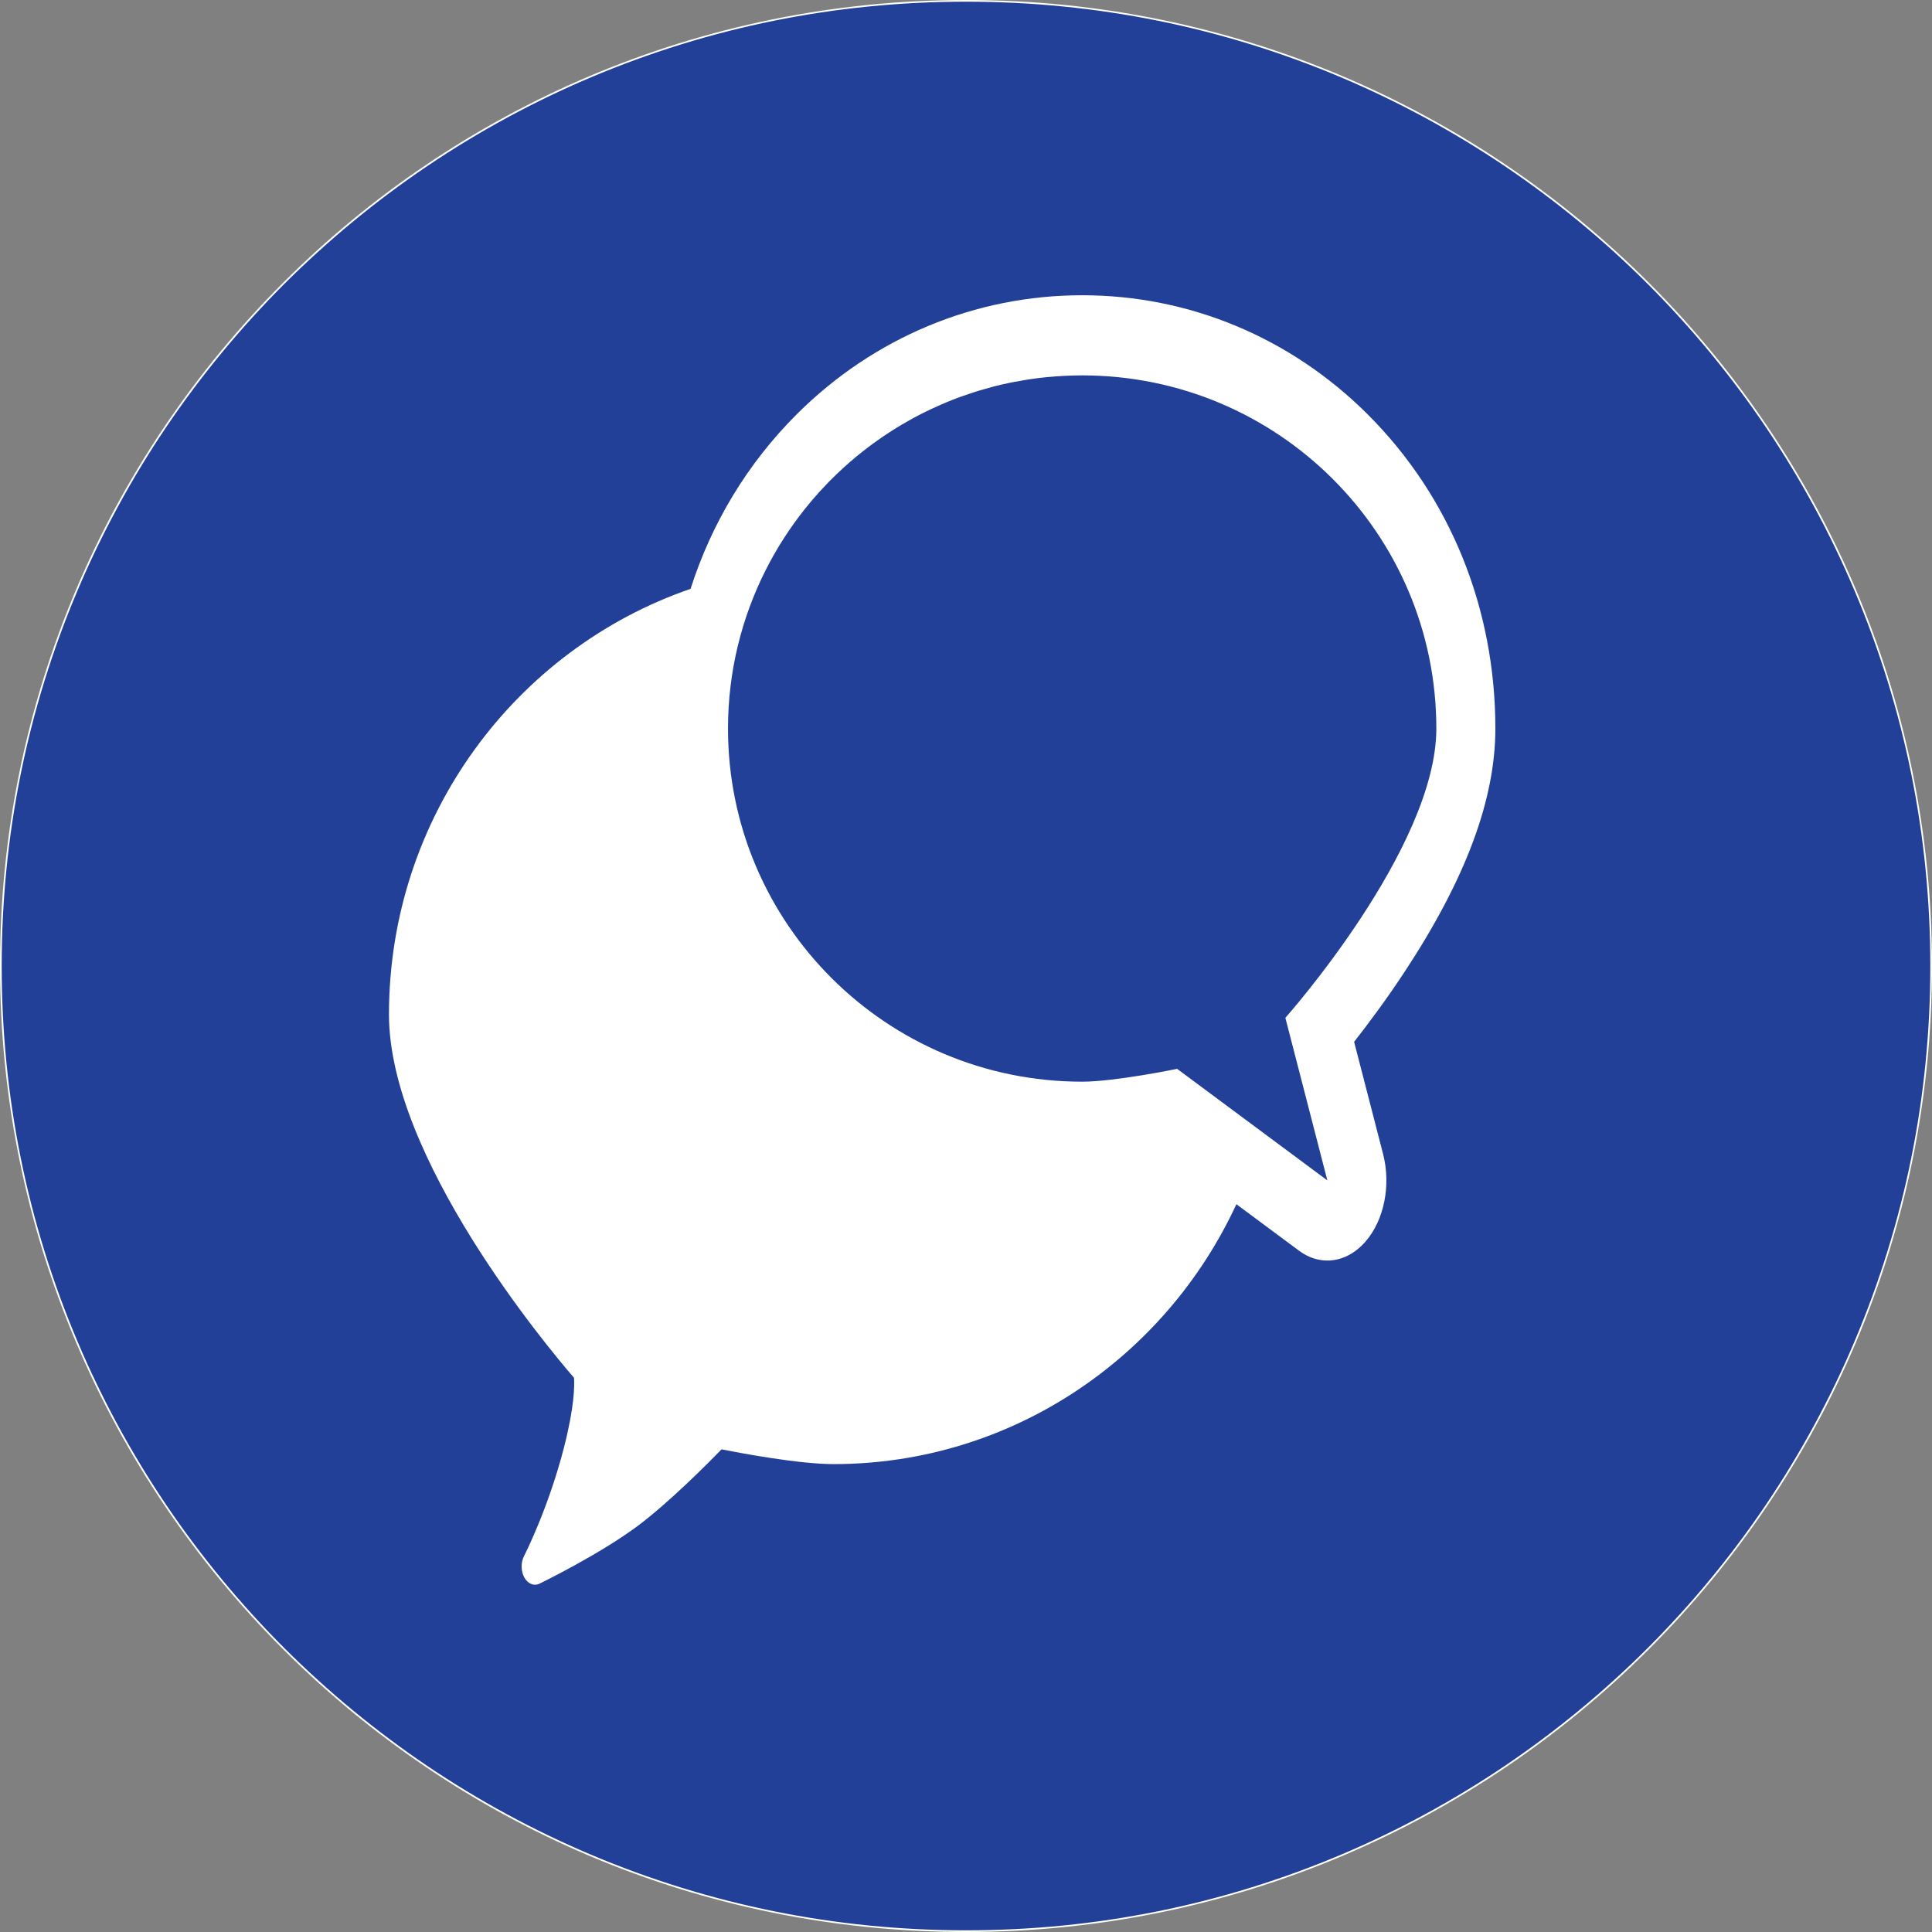
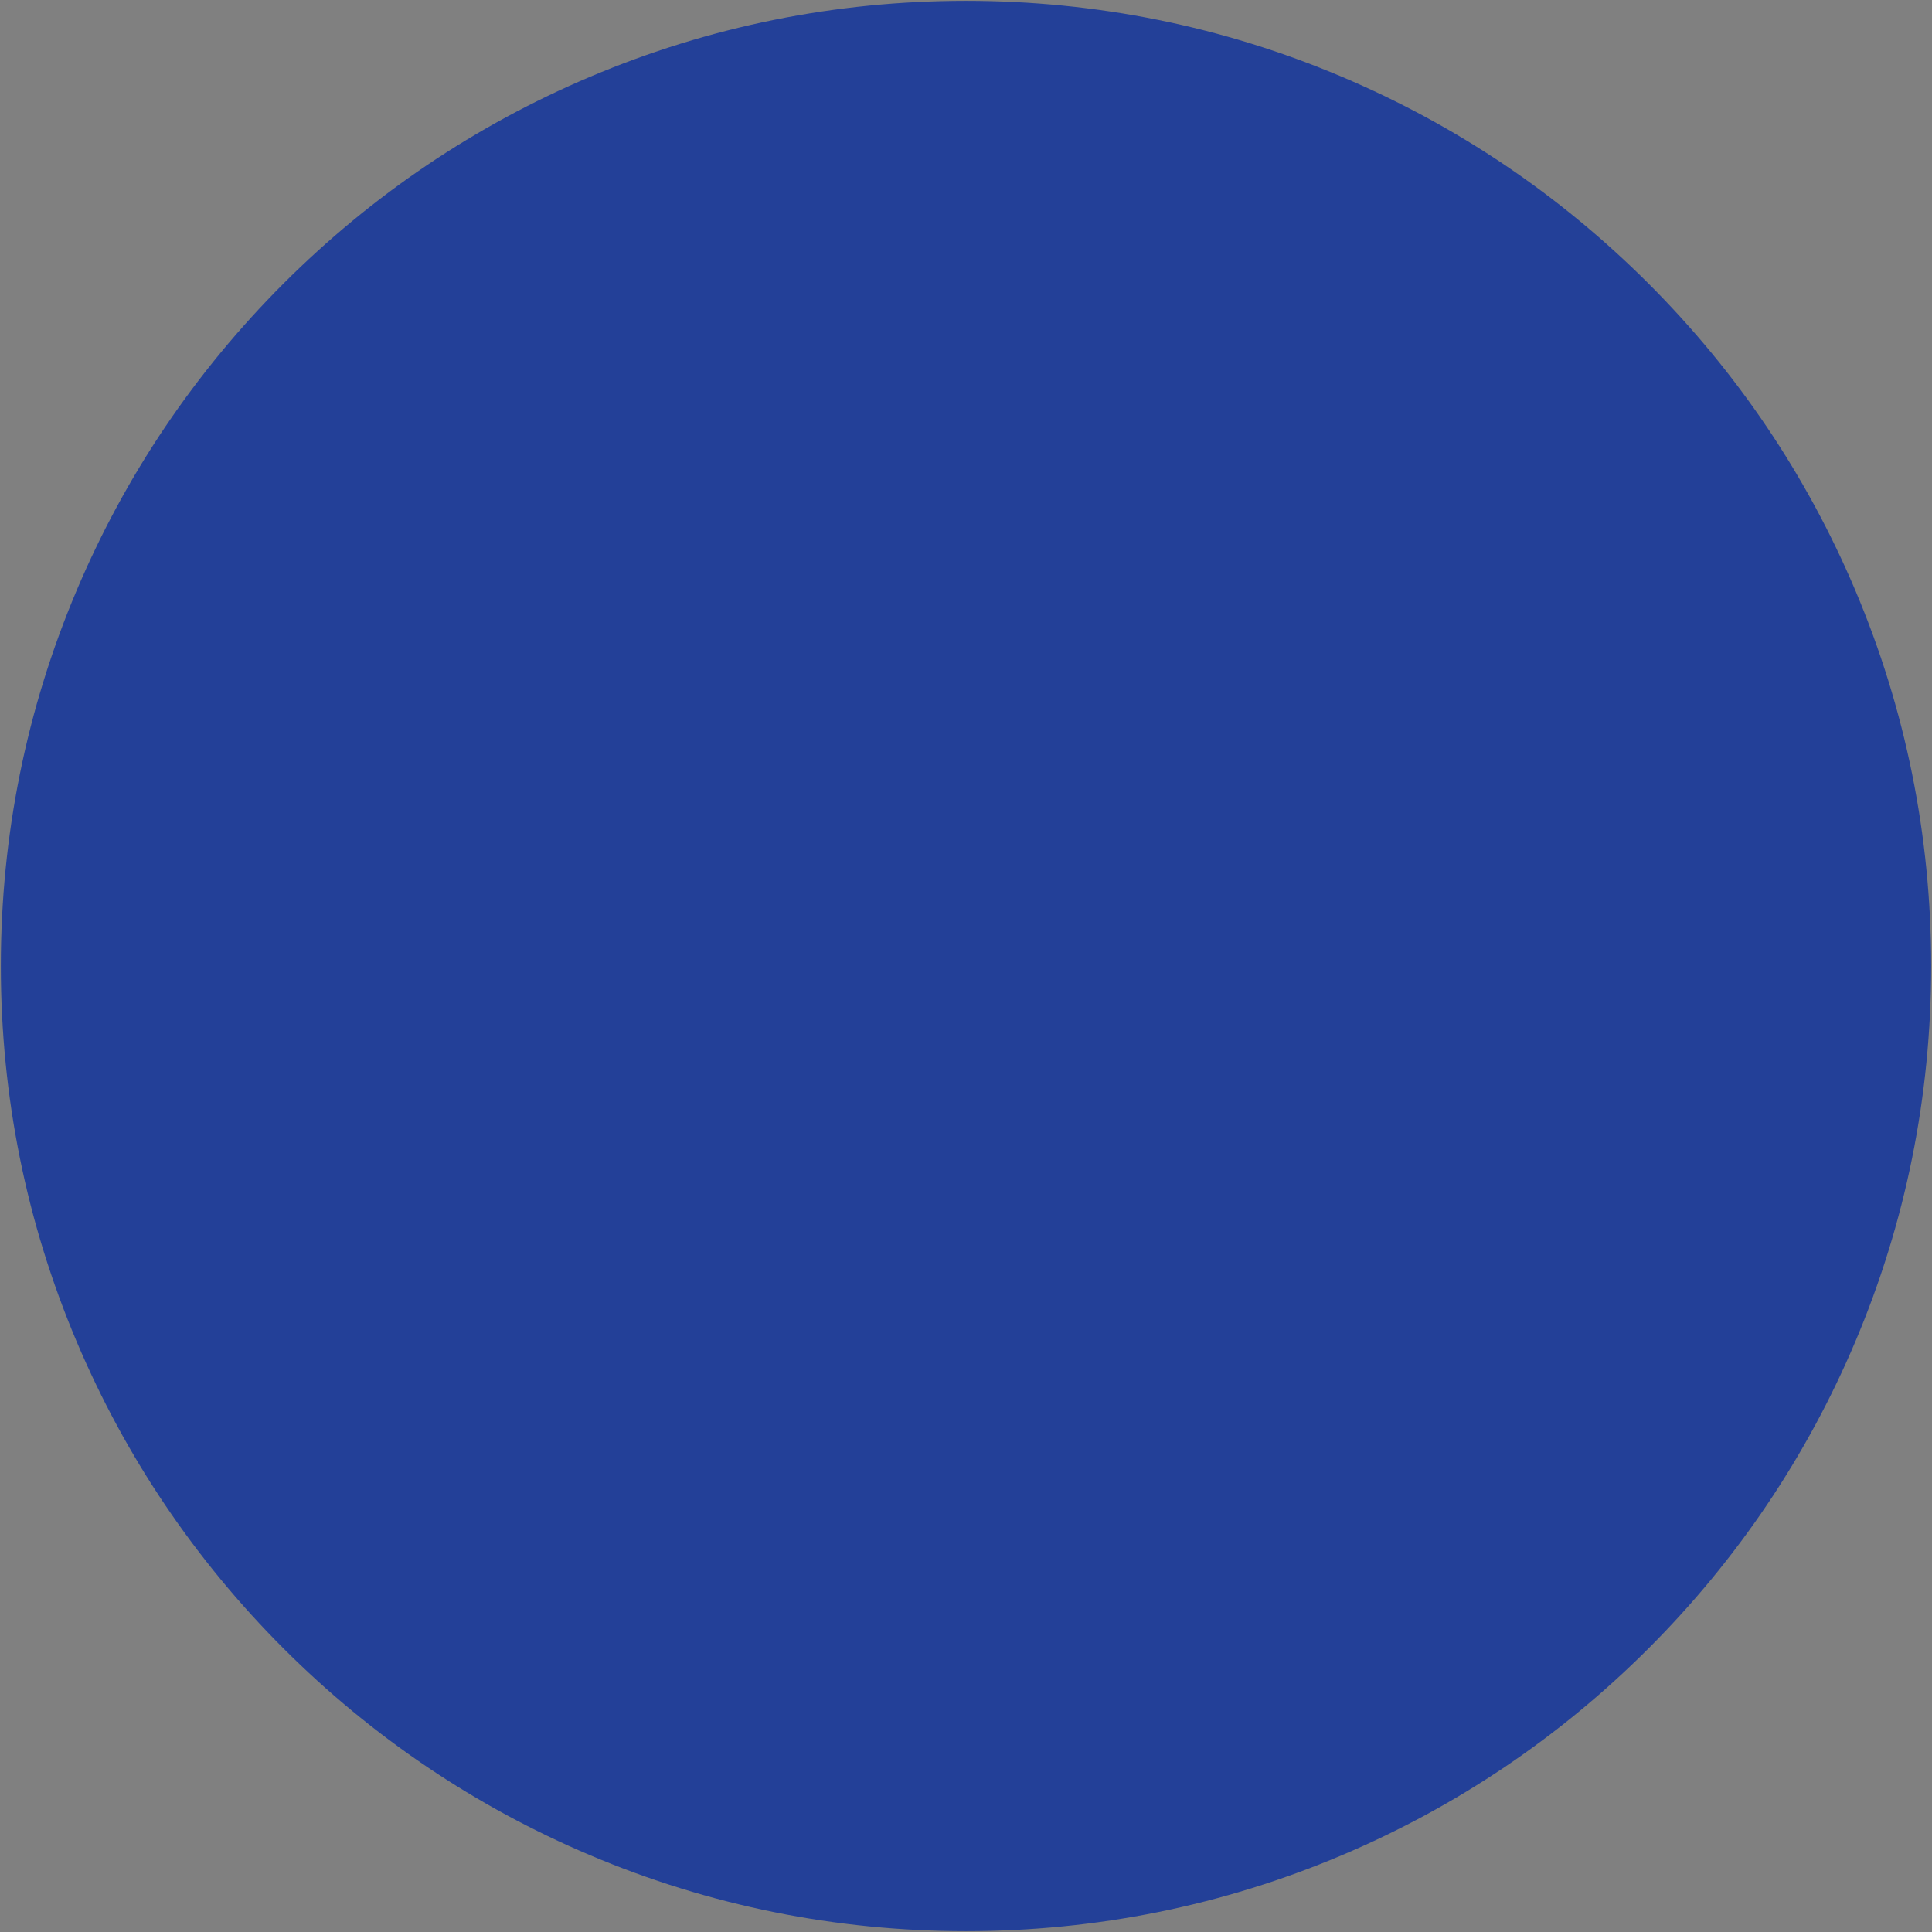
<svg xmlns="http://www.w3.org/2000/svg" id="Layer_1" viewBox="0 0 1146 1146">
  <rect x="0" y="0" width="1146" height="1146" fill="#808080" stroke="none" />
  <defs>
    <style>.cls-1{fill:#234098;}.cls-1,.cls-2{stroke-width:0px;}.cls-2{fill:#fff;}</style>
  </defs>
  <path class="cls-1" d="M573,1145.5c-77.287,0-152.262-15.137-222.843-44.989-68.173-28.835-129.398-70.114-181.976-122.692-52.578-52.577-93.857-113.803-122.692-181.976C15.637,725.263.5,650.287.5,573s15.137-152.262,44.99-222.843c28.834-68.173,70.114-129.398,122.692-181.976,52.577-52.578,113.803-93.857,181.976-122.692C420.738,15.637,495.713.5,573,.5s152.263,15.137,222.843,44.99c68.173,28.834,129.398,70.114,181.976,122.692,52.578,52.577,93.857,113.803,122.692,181.976,29.853,70.581,44.989,145.556,44.989,222.843s-15.137,152.263-44.989,222.843c-28.835,68.173-70.114,129.398-122.692,181.976-52.577,52.578-113.803,93.857-181.976,122.692-70.58,29.853-145.556,44.989-222.843,44.989Z" />
-   <path class="cls-2" d="M573,1c77.22,0,152.13,15.123,222.648,44.95,33.893,14.336,66.583,32.079,97.162,52.738,30.288,20.463,58.771,43.963,84.655,69.847,25.884,25.884,49.384,54.367,69.847,84.655,20.659,30.579,38.402,63.269,52.738,97.162,29.827,70.518,44.95,145.428,44.95,222.648s-15.123,152.13-44.95,222.648c-14.336,33.893-32.079,66.583-52.738,97.162-20.463,30.289-43.963,58.771-69.847,84.655-25.884,25.884-54.367,49.384-84.655,69.847-30.579,20.659-63.269,38.402-97.162,52.738-70.518,29.827-145.428,44.95-222.648,44.95s-152.13-15.123-222.648-44.95c-33.893-14.336-66.583-32.079-97.162-52.738-30.289-20.463-58.771-43.963-84.655-69.847-25.884-25.884-49.384-54.367-69.847-84.655-20.659-30.579-38.402-63.269-52.738-97.162C16.123,725.13,1,650.22,1,573s15.123-152.13,44.95-222.648c14.336-33.893,32.079-66.583,52.738-97.162,20.463-30.289,43.963-58.771,69.847-84.655,25.884-25.884,54.367-49.384,84.655-69.847,30.579-20.659,63.269-38.402,97.162-52.738C420.87,16.123,495.78,1,573,1M573,0C256.541,0,0,256.541,0,573s256.541,573,573,573,573-256.541,573-573S889.459,0,573,0h0Z" />
-   <path id="Abstract" class="cls-2" d="M833.327,576.214c36.117-54.894,53.673-102.021,53.673-144.073,0-71.471-26.926-137.68-75.817-186.431-45.644-45.513-105.761-70.578-169.277-70.578s-123.633,25.065-169.277,70.578c-29.226,29.143-50.532,64.553-63,103.568-103.916,35.798-178.903,135.415-178.903,252.478,0,84.87,93.896,197.143,109.763,215.506.334,4.593.283,17.109-5.996,41.51-9.349,36.33-23.498,63.944-23.64,64.219-1.989,3.857-1.913,9.022.191,12.761,1.537,2.734,3.895,4.249,6.327,4.249.898,0,1.806-.207,2.687-.637,1.452-.709,35.808-17.537,58.064-34.13,18.595-13.858,41.976-37.404,49.876-45.525,10.988,2.177,45.877,8.75,66.407,8.75,105.653,0,196.94-63.205,238.979-154.17l37.158,27.594c5.269,3.913,11.049,5.832,16.797,5.832,8.126,0,16.189-3.834,22.662-11.292,11.052-12.733,15.182-33.395,10.386-51.965l-17.168-66.478c8.625-11.002,19.348-25.415,30.106-41.765ZM762.439,603.732l24.908,96.45-89.115-66.178s-36.815,7.614-56.325,7.614c-116.024,0-210.08-93.786-210.08-209.478,0-33.806,8.079-65.712,22.343-93.984h0l.001-.001c3.193-6.328,6.698-12.467,10.495-18.408.121-.19.244-.379.365-.569,3.702-5.751,7.675-11.307,11.907-16.655.188-.238.373-.477.562-.714,1.397-1.75,2.816-3.479,4.267-5.182.081-.095.165-.189.247-.284,2.899-3.39,5.903-6.686,9.009-9.885.167-.172.329-.349.497-.52,1.435-1.468,2.897-2.908,4.375-4.334.508-.491,1.022-.974,1.535-1.459,4.441-4.199,9.061-8.205,13.857-12.008.811-.644,1.625-1.285,2.446-1.917,1.383-1.064,2.771-2.119,4.181-3.149.983-.719,1.986-1.412,2.982-2.114,2.19-1.542,4.408-3.045,6.659-4.505,1.196-.776,2.391-1.551,3.604-2.303,1.276-.791,2.561-1.566,3.855-2.33,1.358-.803,2.732-1.583,4.11-2.356,1.152-.646,2.292-1.307,3.458-1.932,2.328-1.249,4.688-2.446,7.068-3.609,1.118-.546,2.25-1.067,3.379-1.594,1.664-.777,3.339-1.532,5.027-2.266,1.079-.469,2.155-.944,3.243-1.395,2.586-1.074,5.193-2.106,7.83-3.079.8-.294,1.612-.561,2.417-.846,2.092-.742,4.197-1.455,6.319-2.132,1.009-.322,2.019-.638,3.034-.944,2.377-.719,4.772-1.398,7.184-2.034.546-.144,1.083-.306,1.631-.445,2.905-.741,5.841-1.405,8.794-2.024.896-.188,1.797-.359,2.697-.536,2.347-.46,4.709-.88,7.084-1.261.79-.127,1.576-.266,2.369-.384,3.057-.455,6.134-.848,9.232-1.17.663-.069,1.331-.116,1.995-.179,2.558-.242,5.129-.436,7.712-.585.889-.051,1.776-.103,2.668-.143,3.198-.144,6.409-.243,9.643-.243,116.024,0,210.08,93.786,210.08,209.478,0,70.973-89.548,171.591-89.548,171.591Z" />
</svg>